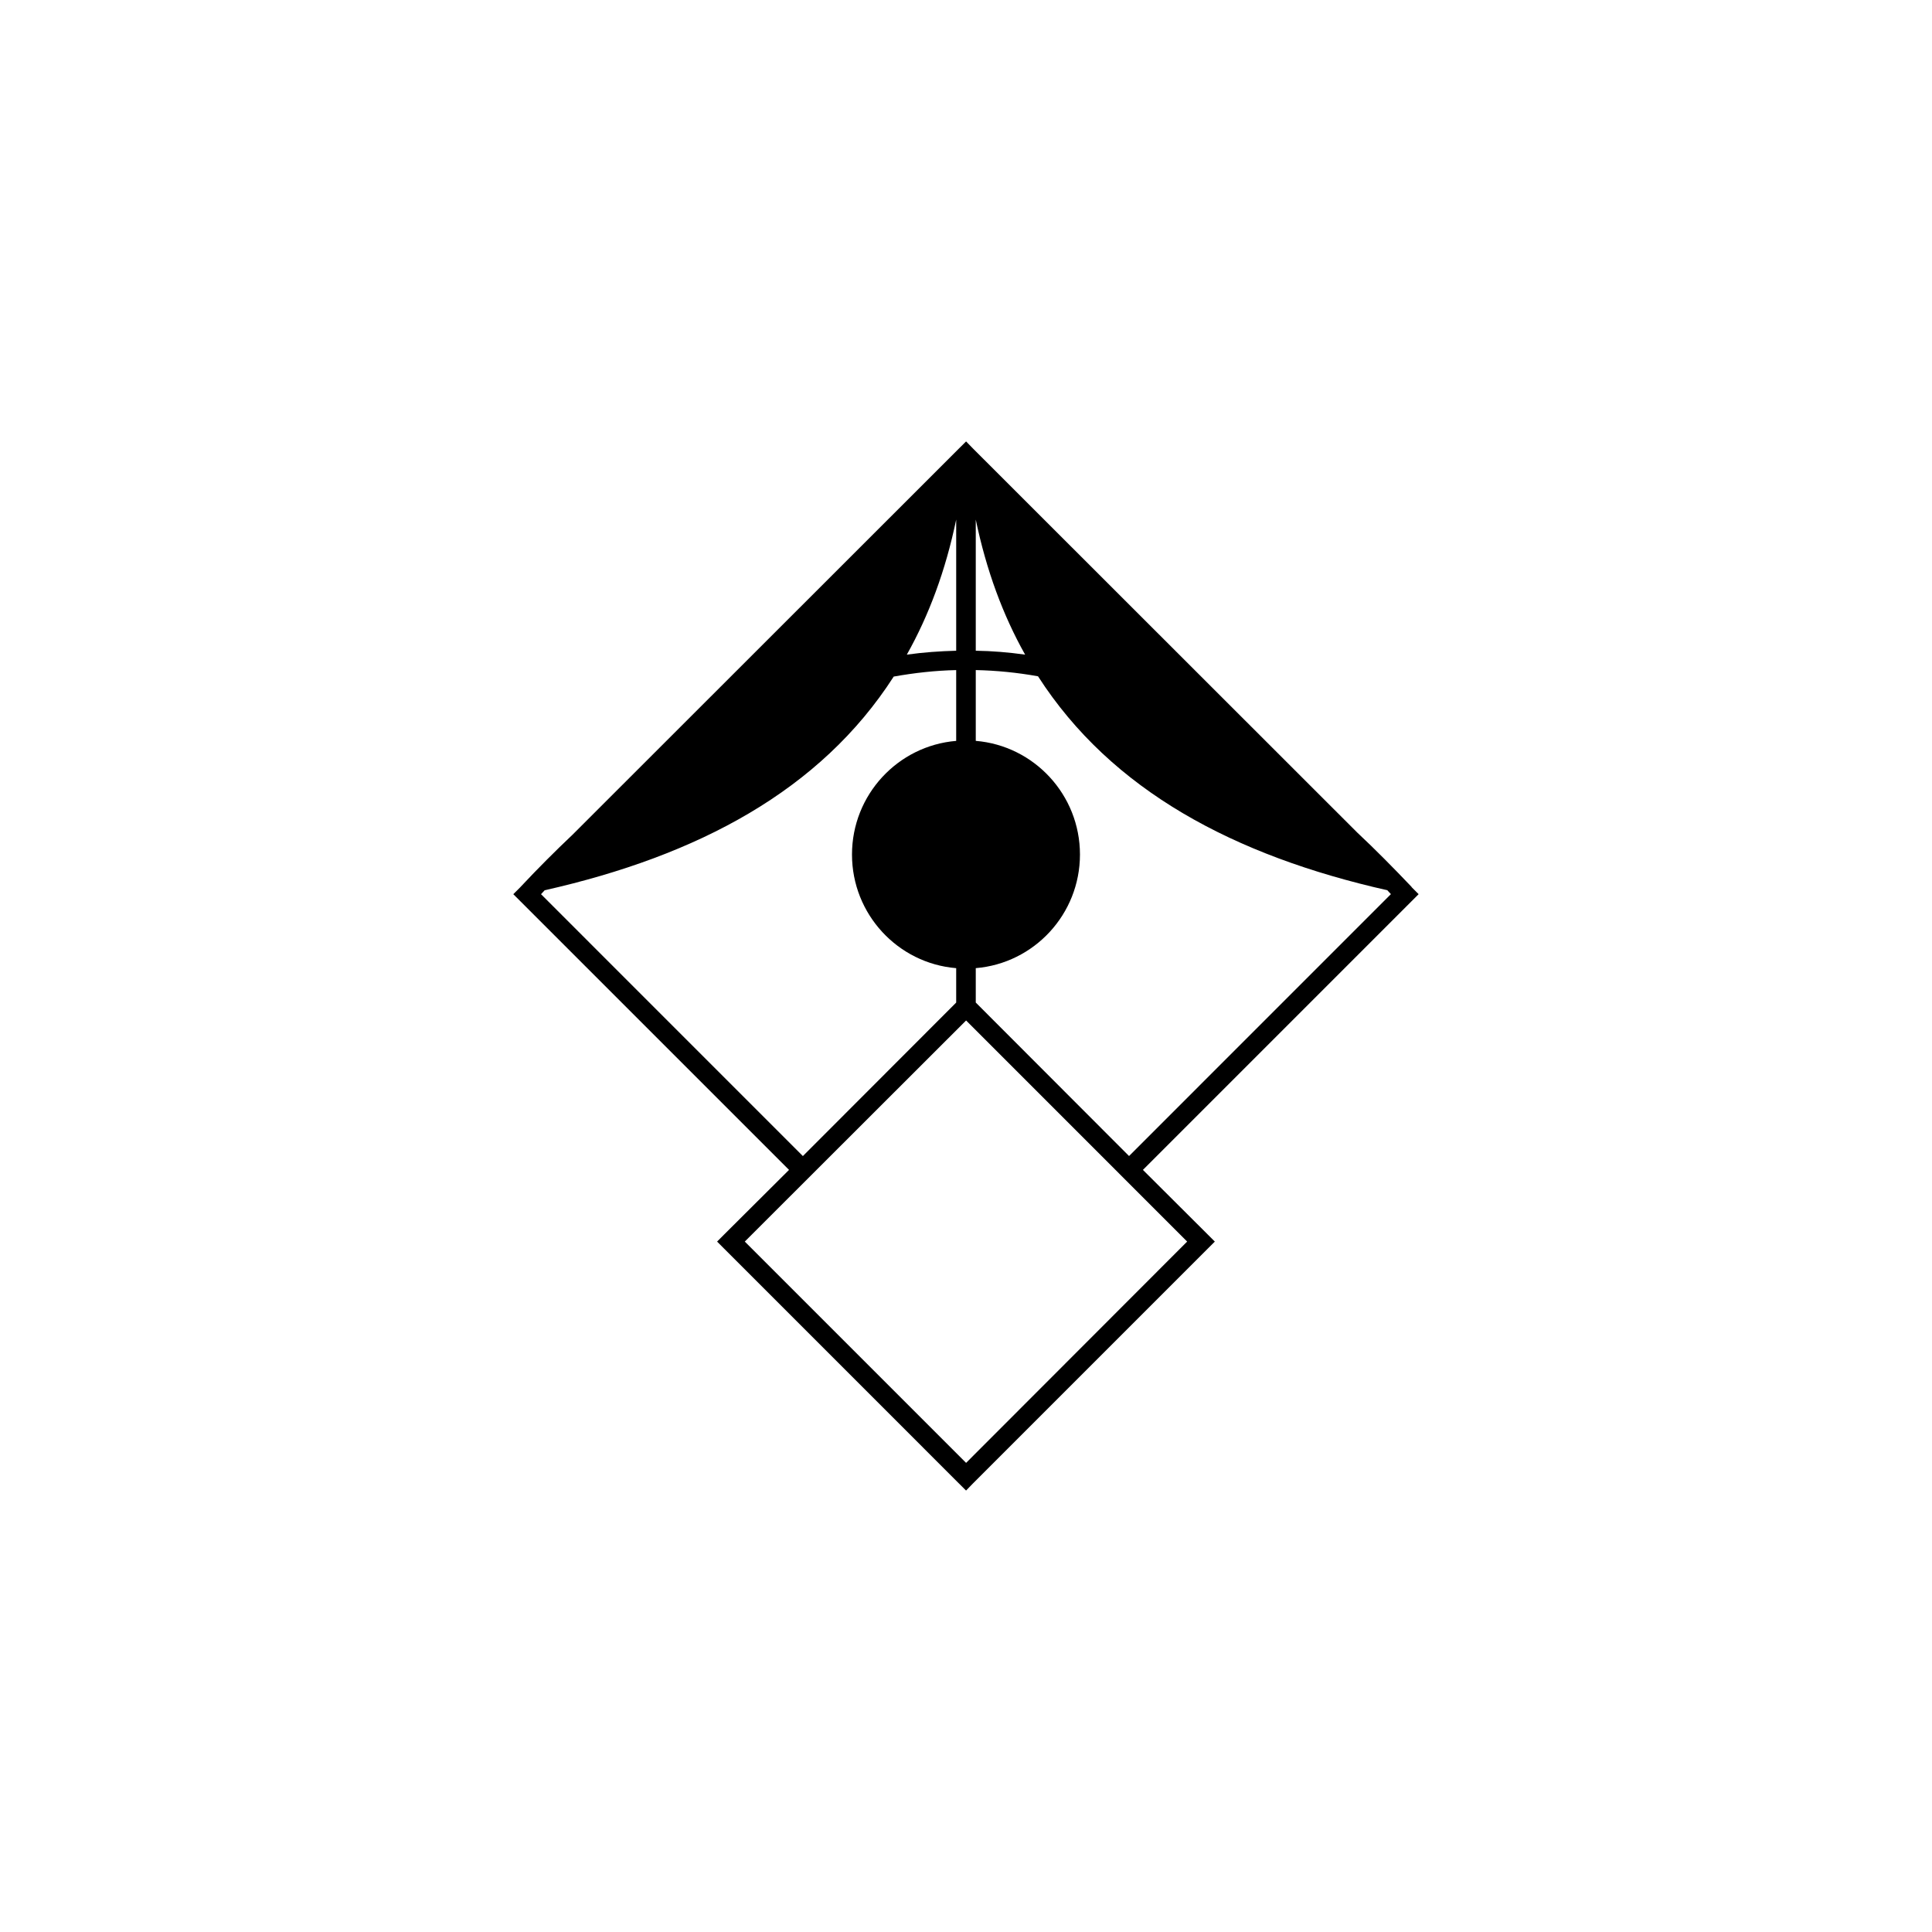
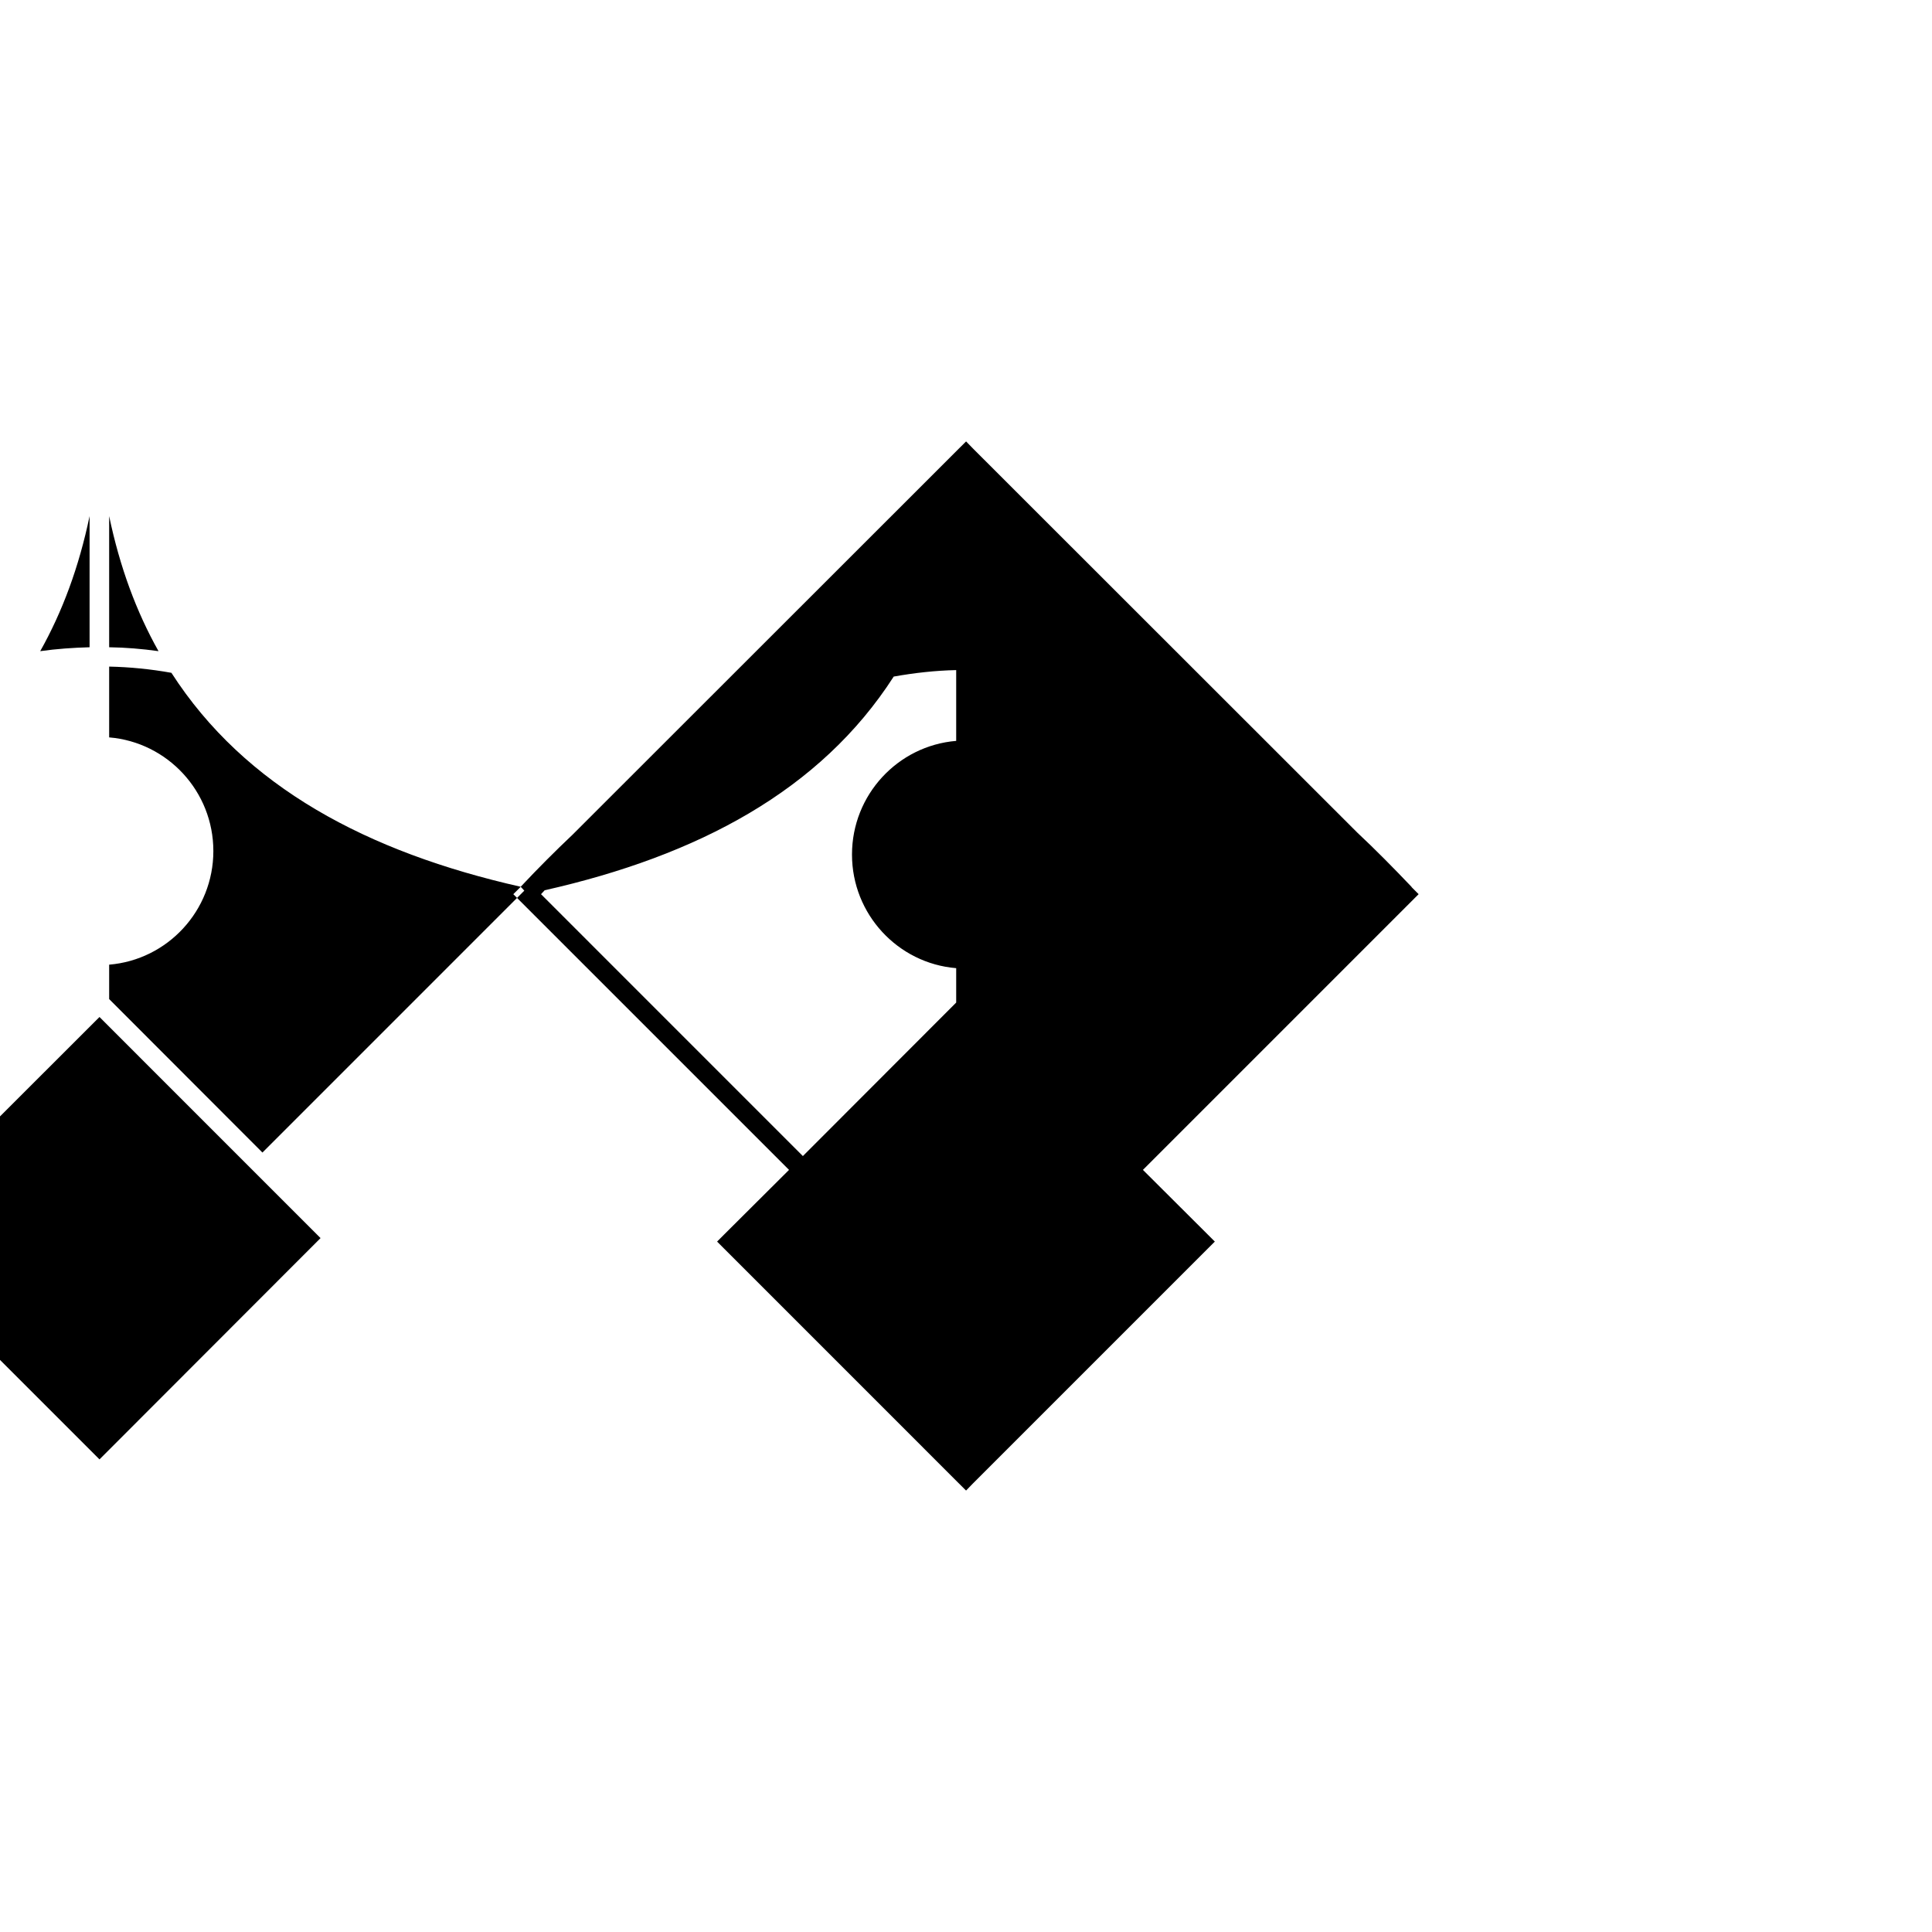
<svg xmlns="http://www.w3.org/2000/svg" fill="#000000" width="800px" height="800px" version="1.1" viewBox="144 144 512 512">
-   <path d="m397.4 409.69v-9.117c-15.457-1.273-27.613-14.293-27.613-30.109 0-15.828 12.156-28.844 27.613-30.121v-18.762c-5.5 0.117-11.008 0.73-16.555 1.715-19.422 30.234-51.926 47.473-92.5 56.633l-0.969 1.039 69.395 69.402zm-115.41-30.688c4.574-4.887 9.168-9.473 13.742-13.801l102.45-102.39 1.84-1.828 1.777 1.828 101.9 101.84c4.766 4.457 9.527 9.289 14.359 14.359l0.066 0.125 1.828 1.828-1.828 1.828-71.238 71.242 17.215 17.16 1.844 1.84-1.844 1.84-62.309 62.309-1.777 1.828-1.84-1.828-62.305-62.309-1.832-1.84 1.832-1.84 17.23-17.16-71.238-71.234-1.832-1.828 1.832-1.828zm229.66 0.922c-40.57-9.16-73.078-26.398-92.566-56.699-5.496-0.984-10.992-1.531-16.496-1.648v18.762c15.457 1.285 27.613 14.297 27.613 30.121 0 15.816-12.156 28.832-27.613 30.109v9.117l40.621 40.676 69.398-69.406zm-114.25-63.473v-34.754c-2.812 13.504-7.211 25.348-13.082 35.789 4.352-0.613 8.742-0.922 13.082-1.035zm18.266 1.035c-5.871-10.445-10.262-22.293-13.078-35.789v34.754c4.348 0.059 8.684 0.422 13.078 1.035zm-15.641 96.953-58.648 58.59 58.648 58.648 58.582-58.648z" />
+   <path d="m397.4 409.69v-9.117c-15.457-1.273-27.613-14.293-27.613-30.109 0-15.828 12.156-28.844 27.613-30.121v-18.762c-5.5 0.117-11.008 0.73-16.555 1.715-19.422 30.234-51.926 47.473-92.5 56.633l-0.969 1.039 69.395 69.402zm-115.41-30.688c4.574-4.887 9.168-9.473 13.742-13.801l102.45-102.39 1.84-1.828 1.777 1.828 101.9 101.84c4.766 4.457 9.527 9.289 14.359 14.359l0.066 0.125 1.828 1.828-1.828 1.828-71.238 71.242 17.215 17.16 1.844 1.84-1.844 1.84-62.309 62.309-1.777 1.828-1.84-1.828-62.305-62.309-1.832-1.84 1.832-1.84 17.23-17.16-71.238-71.234-1.832-1.828 1.832-1.828zc-40.57-9.16-73.078-26.398-92.566-56.699-5.496-0.984-10.992-1.531-16.496-1.648v18.762c15.457 1.285 27.613 14.297 27.613 30.121 0 15.816-12.156 28.832-27.613 30.109v9.117l40.621 40.676 69.398-69.406zm-114.25-63.473v-34.754c-2.812 13.504-7.211 25.348-13.082 35.789 4.352-0.613 8.742-0.922 13.082-1.035zm18.266 1.035c-5.871-10.445-10.262-22.293-13.078-35.789v34.754c4.348 0.059 8.684 0.422 13.078 1.035zm-15.641 96.953-58.648 58.59 58.648 58.648 58.582-58.648z" />
</svg>